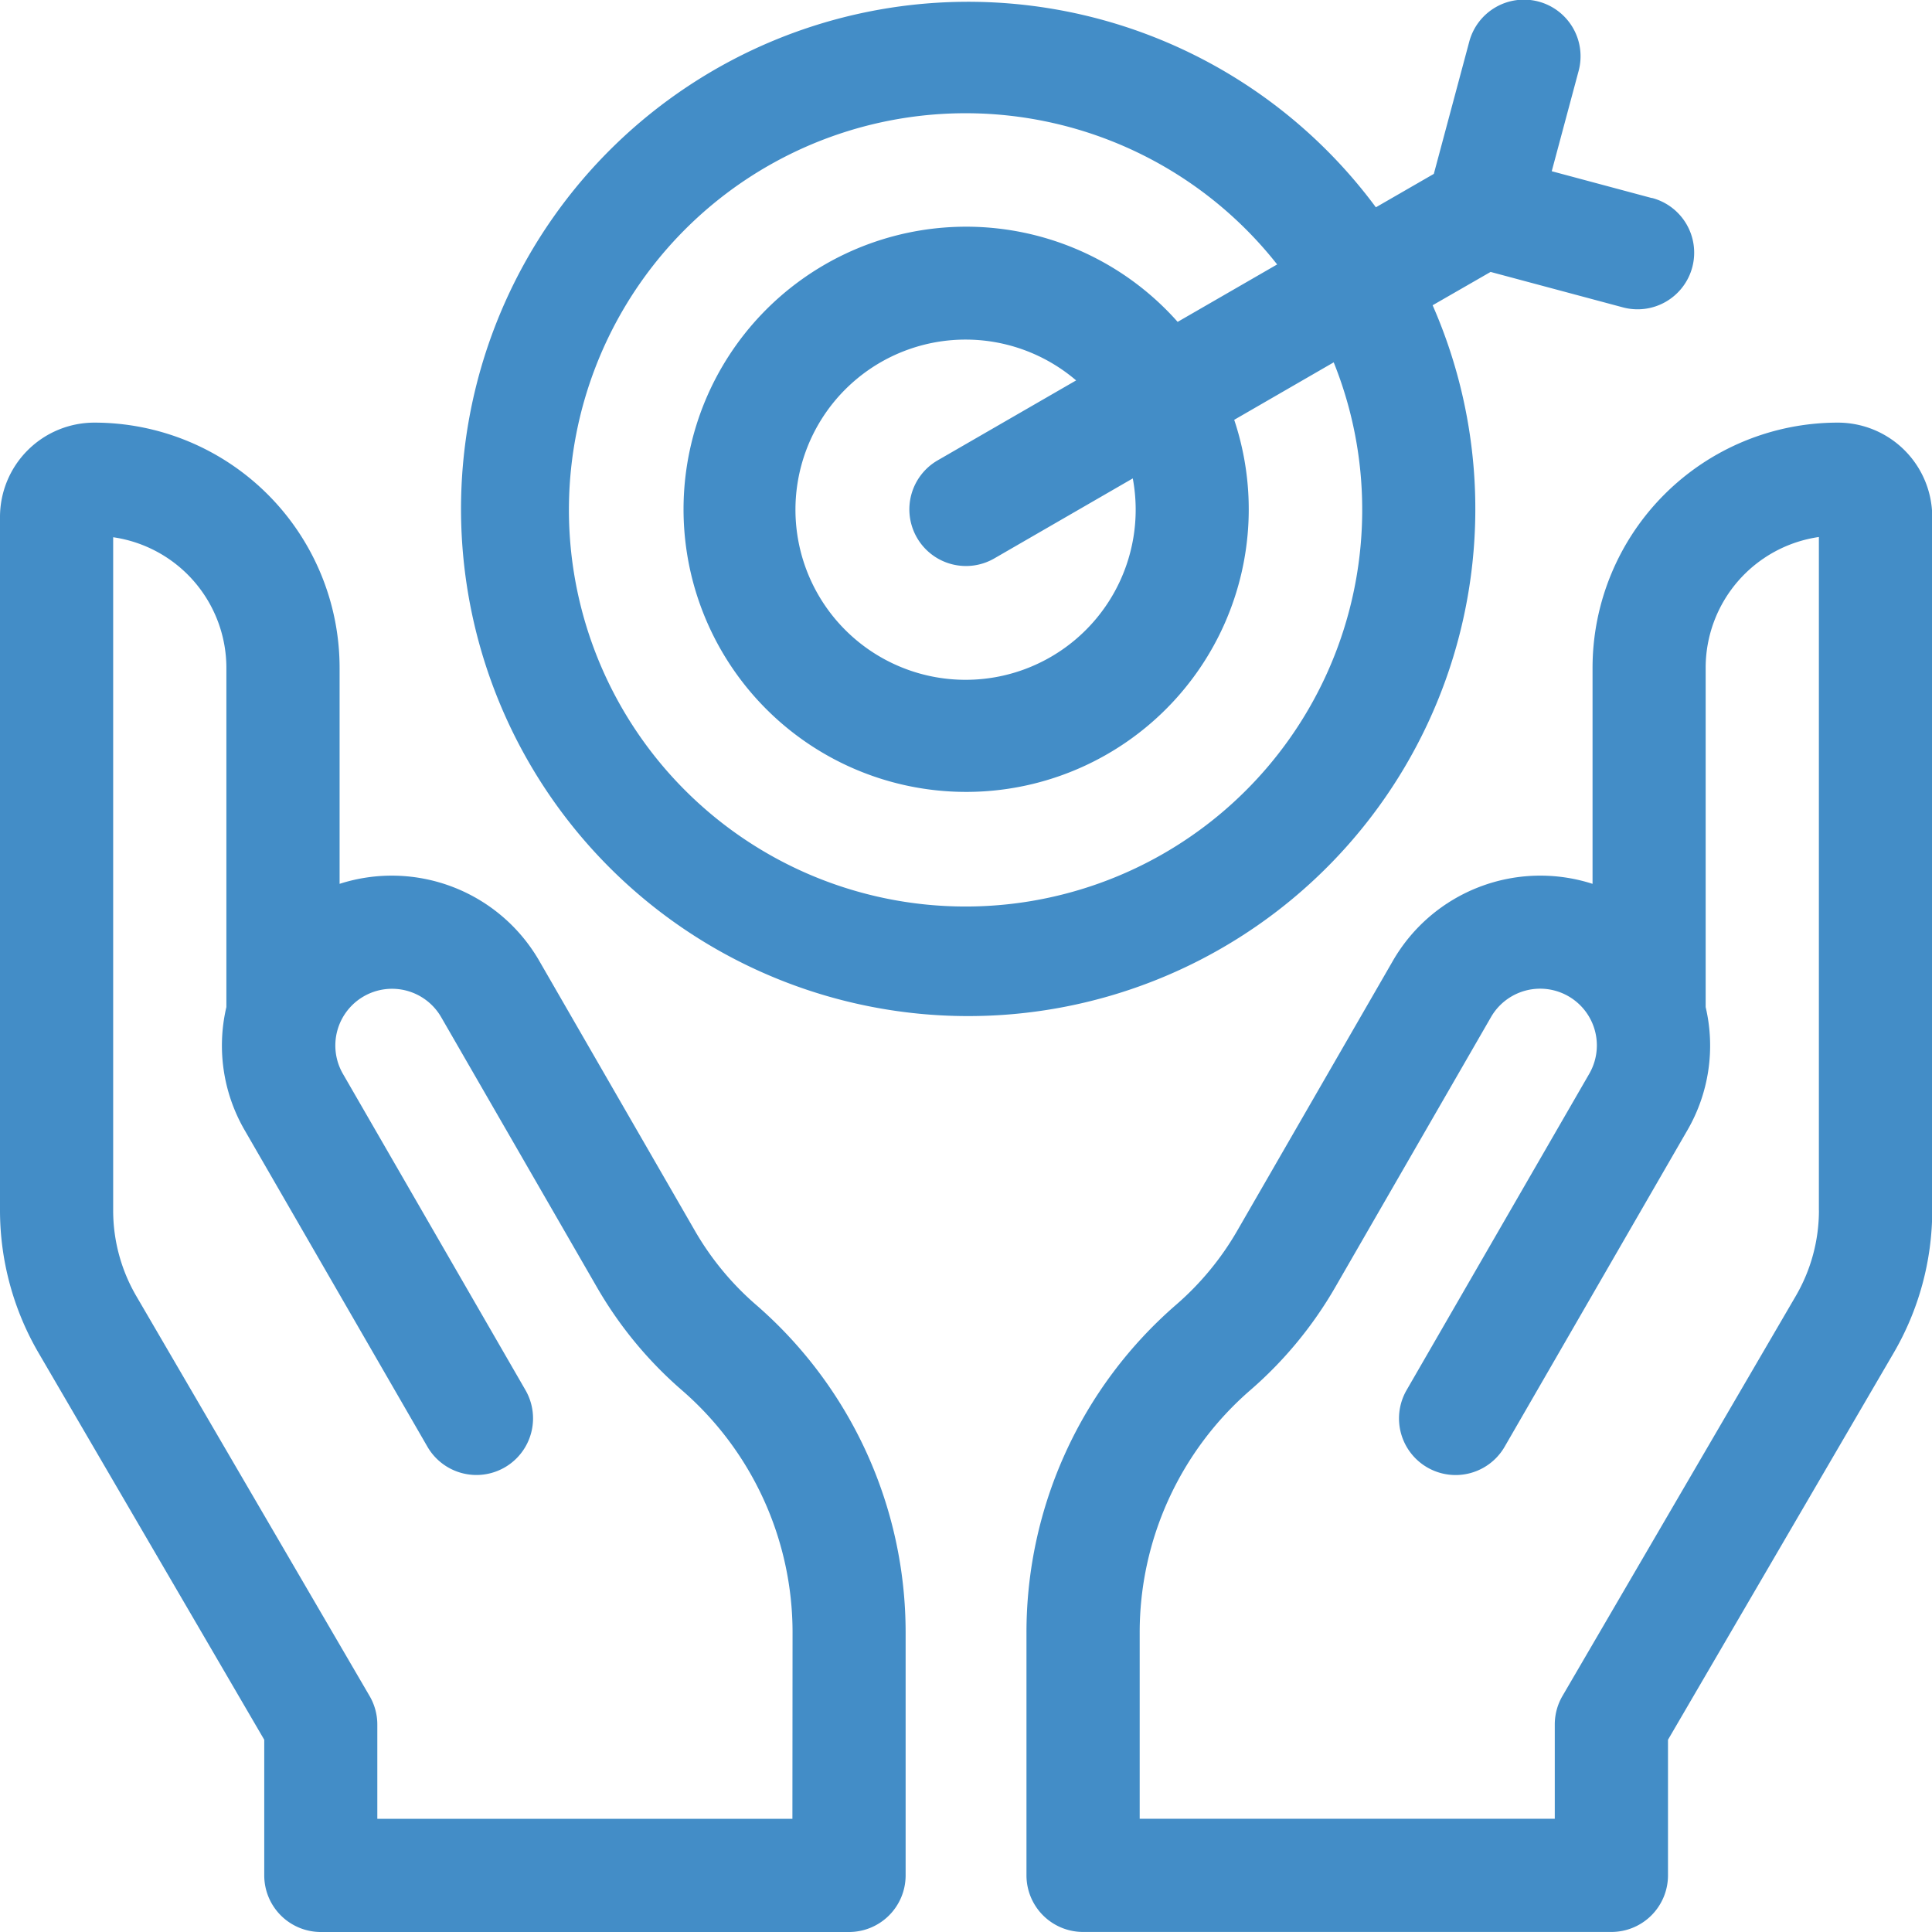
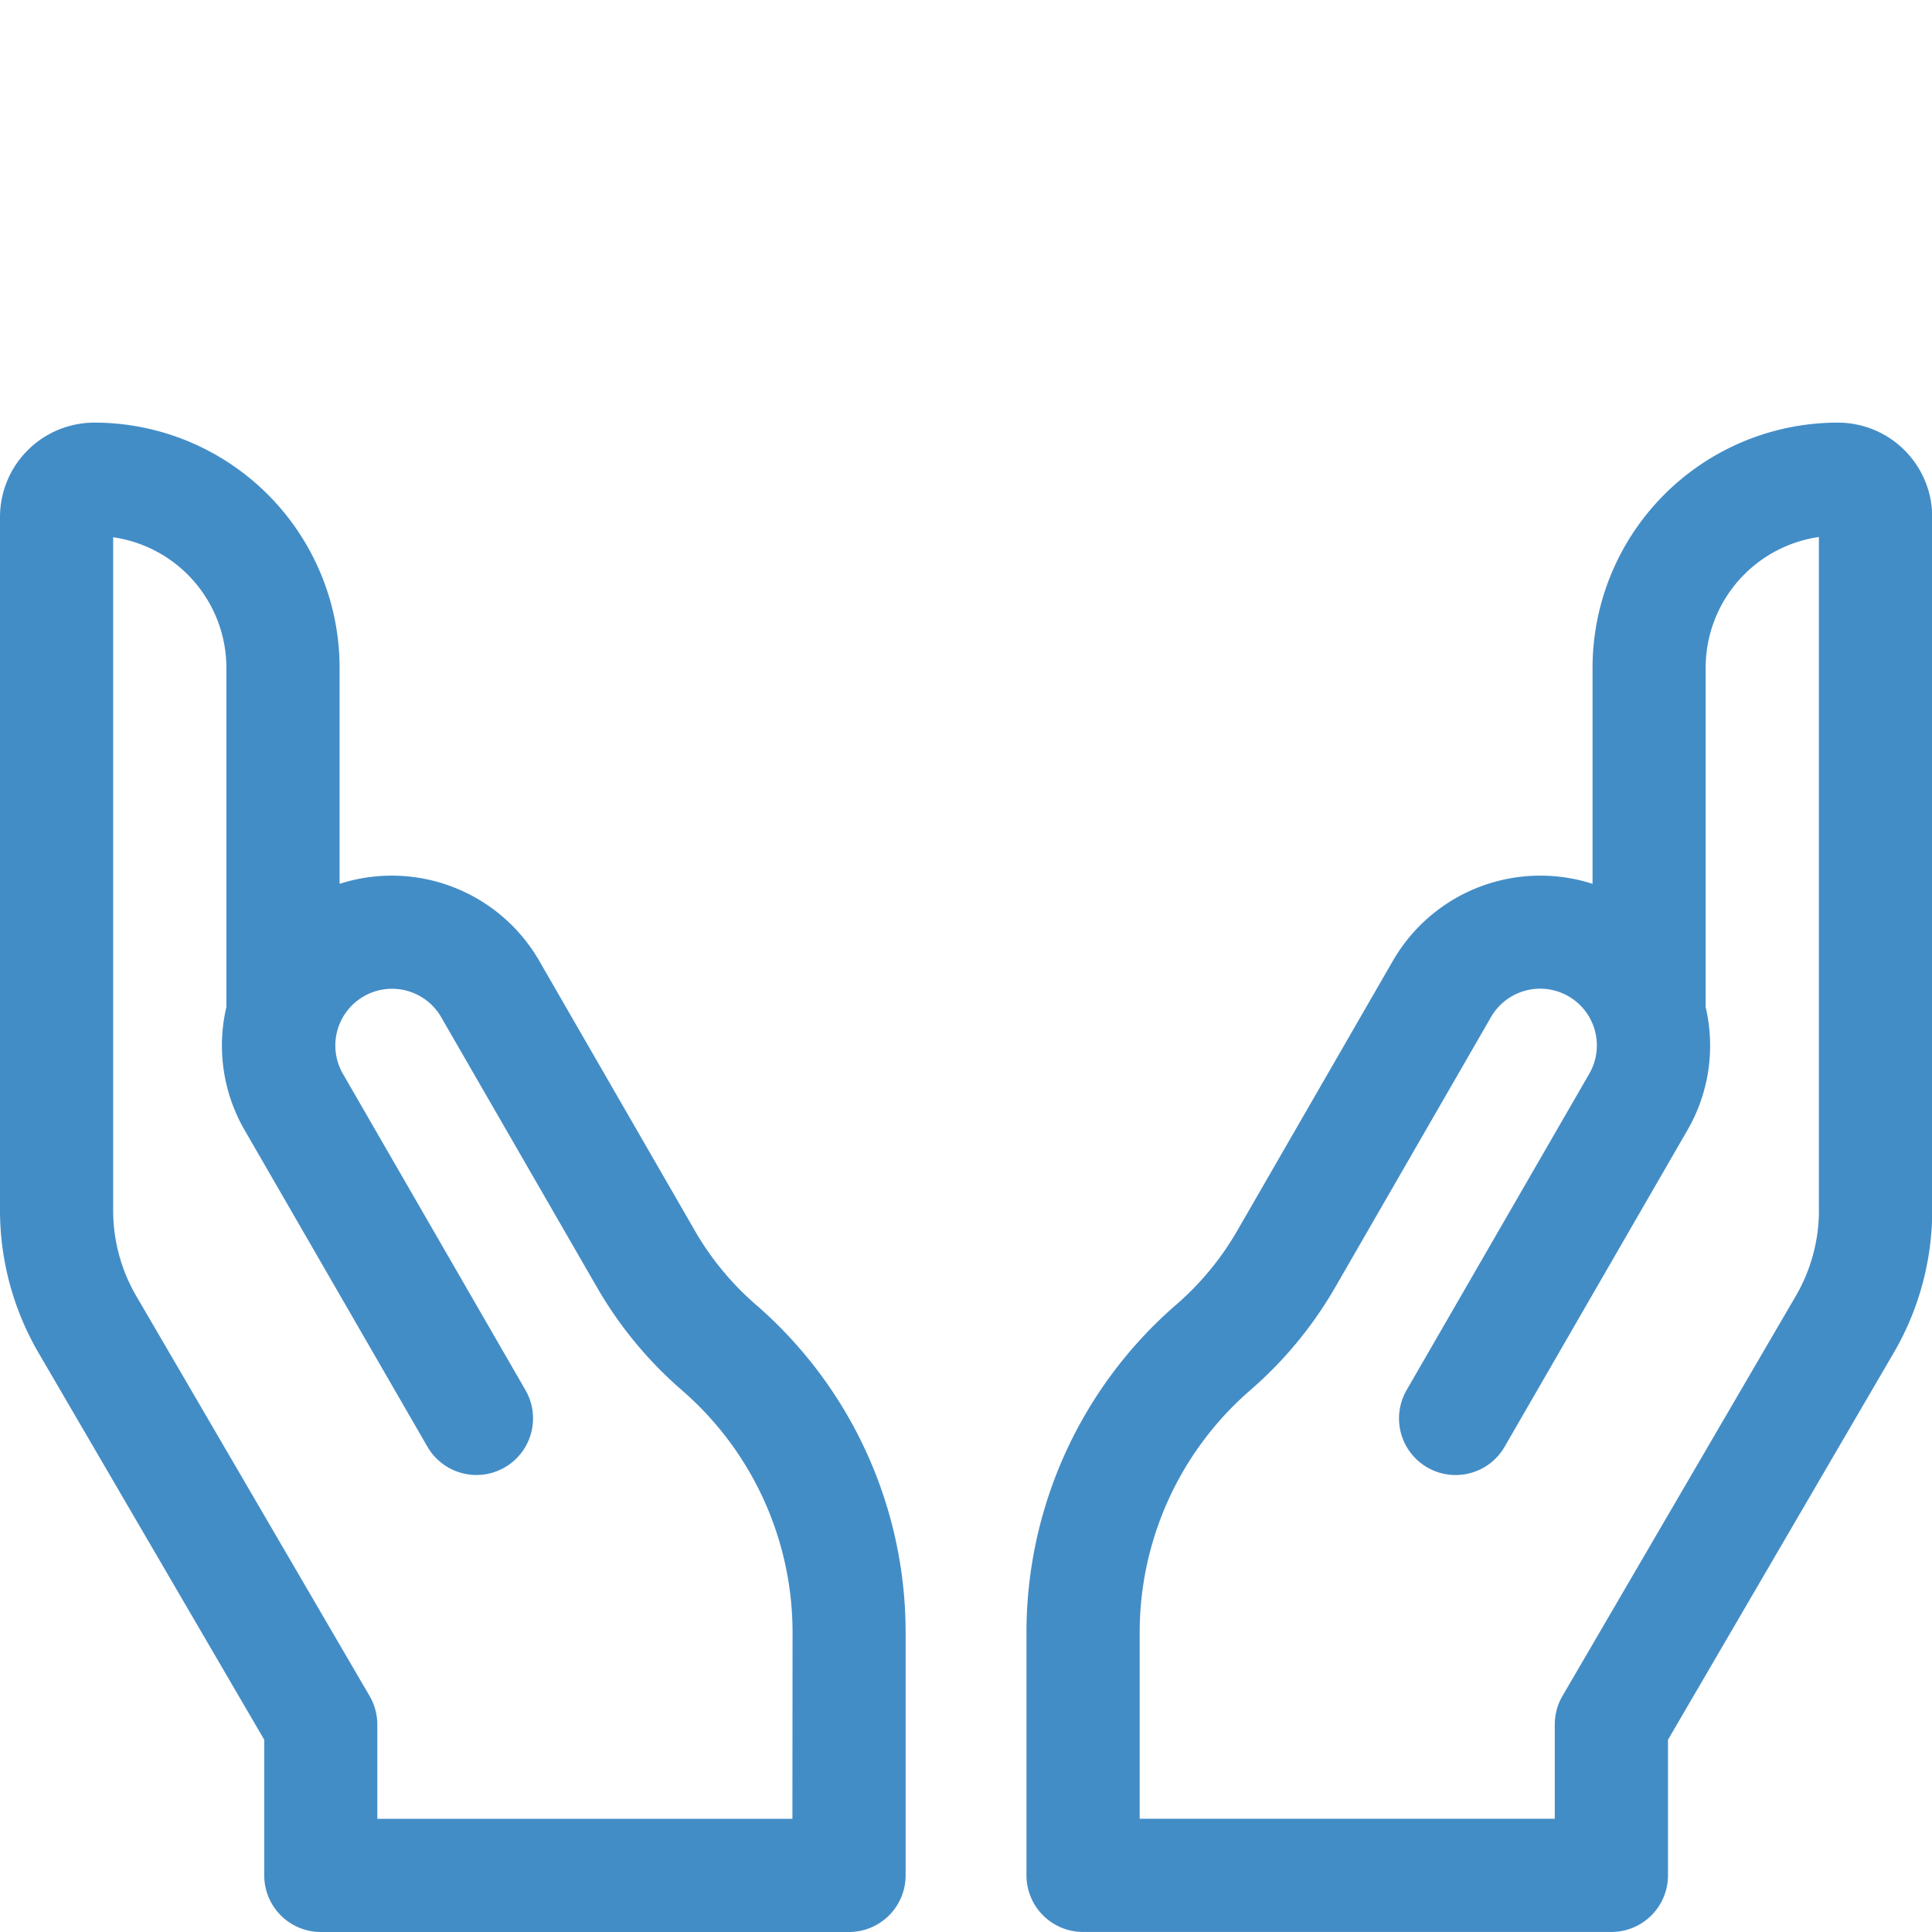
<svg xmlns="http://www.w3.org/2000/svg" id="_033-target" data-name="033-target" width="40" height="40" viewBox="0 0 40 40">
-   <path id="Path_252688" data-name="Path 252688" d="M145.744,4.1l-2.07-.555.555-2.07a1.172,1.172,0,1,0-2.264-.607L141.233,3.6l-1.2.692a10.5,10.5,0,1,0,1.175,2.028l1.2-.69,2.733.732a1.172,1.172,0,1,0,.607-2.264Zm-5.994,6.447a8.212,8.212,0,1,1-1.761-5.072l-2.06,1.189A5.851,5.851,0,1,0,137.1,8.692l2.06-1.19A8.158,8.158,0,0,1,139.75,10.547Zm-9.218.586a1.172,1.172,0,0,0,1.6.429L135,9.905a3.522,3.522,0,1,1-1.173-2.029l-2.868,1.656A1.172,1.172,0,0,0,130.532,11.133Z" transform="translate(-111.547)" fill="#438dc7" />
-   <path id="Path_252689" data-name="Path 252689" d="M288.8,112h0a5.078,5.078,0,0,0-5.078,5.078v4.471a3.524,3.524,0,0,0-4.131,1.589l-3.225,5.592a5.969,5.969,0,0,1-1.264,1.532,8.98,8.98,0,0,0-3.1,6.788v5.027a1.172,1.172,0,0,0,1.172,1.172h10.938a1.172,1.172,0,0,0,1.172-1.172V139.27l4.671-8.007a5.865,5.865,0,0,0,.8-2.952V113.953A1.955,1.955,0,0,0,288.8,112Zm-.391,16.311a3.519,3.519,0,0,1-.479,1.771l-4.83,8.28a1.172,1.172,0,0,0-.16.59v1.953h-8.594v-3.855a6.638,6.638,0,0,1,2.29-5.018,8.309,8.309,0,0,0,1.759-2.132l3.225-5.593a1.174,1.174,0,1,1,2.034,1.174l-3.782,6.55a1.172,1.172,0,1,0,2.03,1.172l3.782-6.55a3.493,3.493,0,0,0,.38-2.552v-7.026a2.736,2.736,0,0,1,2.344-2.707v13.94Z" transform="translate(-250.75 -103.25)" fill="#438dc7" />
+   <path id="Path_252689" data-name="Path 252689" d="M288.8,112a5.078,5.078,0,0,0-5.078,5.078v4.471a3.524,3.524,0,0,0-4.131,1.589l-3.225,5.592a5.969,5.969,0,0,1-1.264,1.532,8.98,8.98,0,0,0-3.1,6.788v5.027a1.172,1.172,0,0,0,1.172,1.172h10.938a1.172,1.172,0,0,0,1.172-1.172V139.27l4.671-8.007a5.865,5.865,0,0,0,.8-2.952V113.953A1.955,1.955,0,0,0,288.8,112Zm-.391,16.311a3.519,3.519,0,0,1-.479,1.771l-4.83,8.28a1.172,1.172,0,0,0-.16.59v1.953h-8.594v-3.855a6.638,6.638,0,0,1,2.29-5.018,8.309,8.309,0,0,0,1.759-2.132l3.225-5.593a1.174,1.174,0,1,1,2.034,1.174l-3.782,6.55a1.172,1.172,0,1,0,2.03,1.172l3.782-6.55a3.493,3.493,0,0,0,.38-2.552v-7.026a2.736,2.736,0,0,1,2.344-2.707v13.94Z" transform="translate(-250.75 -103.25)" fill="#438dc7" />
  <path id="Path_252690" data-name="Path 252690" d="M15.651,130.263a5.971,5.971,0,0,1-1.264-1.532l-3.225-5.592a3.524,3.524,0,0,0-4.131-1.59v-4.471A5.078,5.078,0,0,0,1.953,112,1.955,1.955,0,0,0,0,113.953v14.358a5.866,5.866,0,0,0,.8,2.952l4.671,8.007v2.808a1.172,1.172,0,0,0,1.172,1.172H17.578a1.172,1.172,0,0,0,1.172-1.172v-5.027A8.979,8.979,0,0,0,15.651,130.263Zm.755,10.644H7.812v-1.953a1.172,1.172,0,0,0-.16-.59l-4.83-8.28a3.52,3.52,0,0,1-.479-1.771v-13.94a2.735,2.735,0,0,1,2.344,2.707V124.1a3.493,3.493,0,0,0,.38,2.552l3.782,6.55a1.172,1.172,0,0,0,2.03-1.172L7.1,125.483a1.174,1.174,0,1,1,2.034-1.174l3.225,5.592a8.305,8.305,0,0,0,1.759,2.132,6.637,6.637,0,0,1,2.291,5.017Z" transform="translate(0 -103.25)" fill="#438dc7" />
</svg>